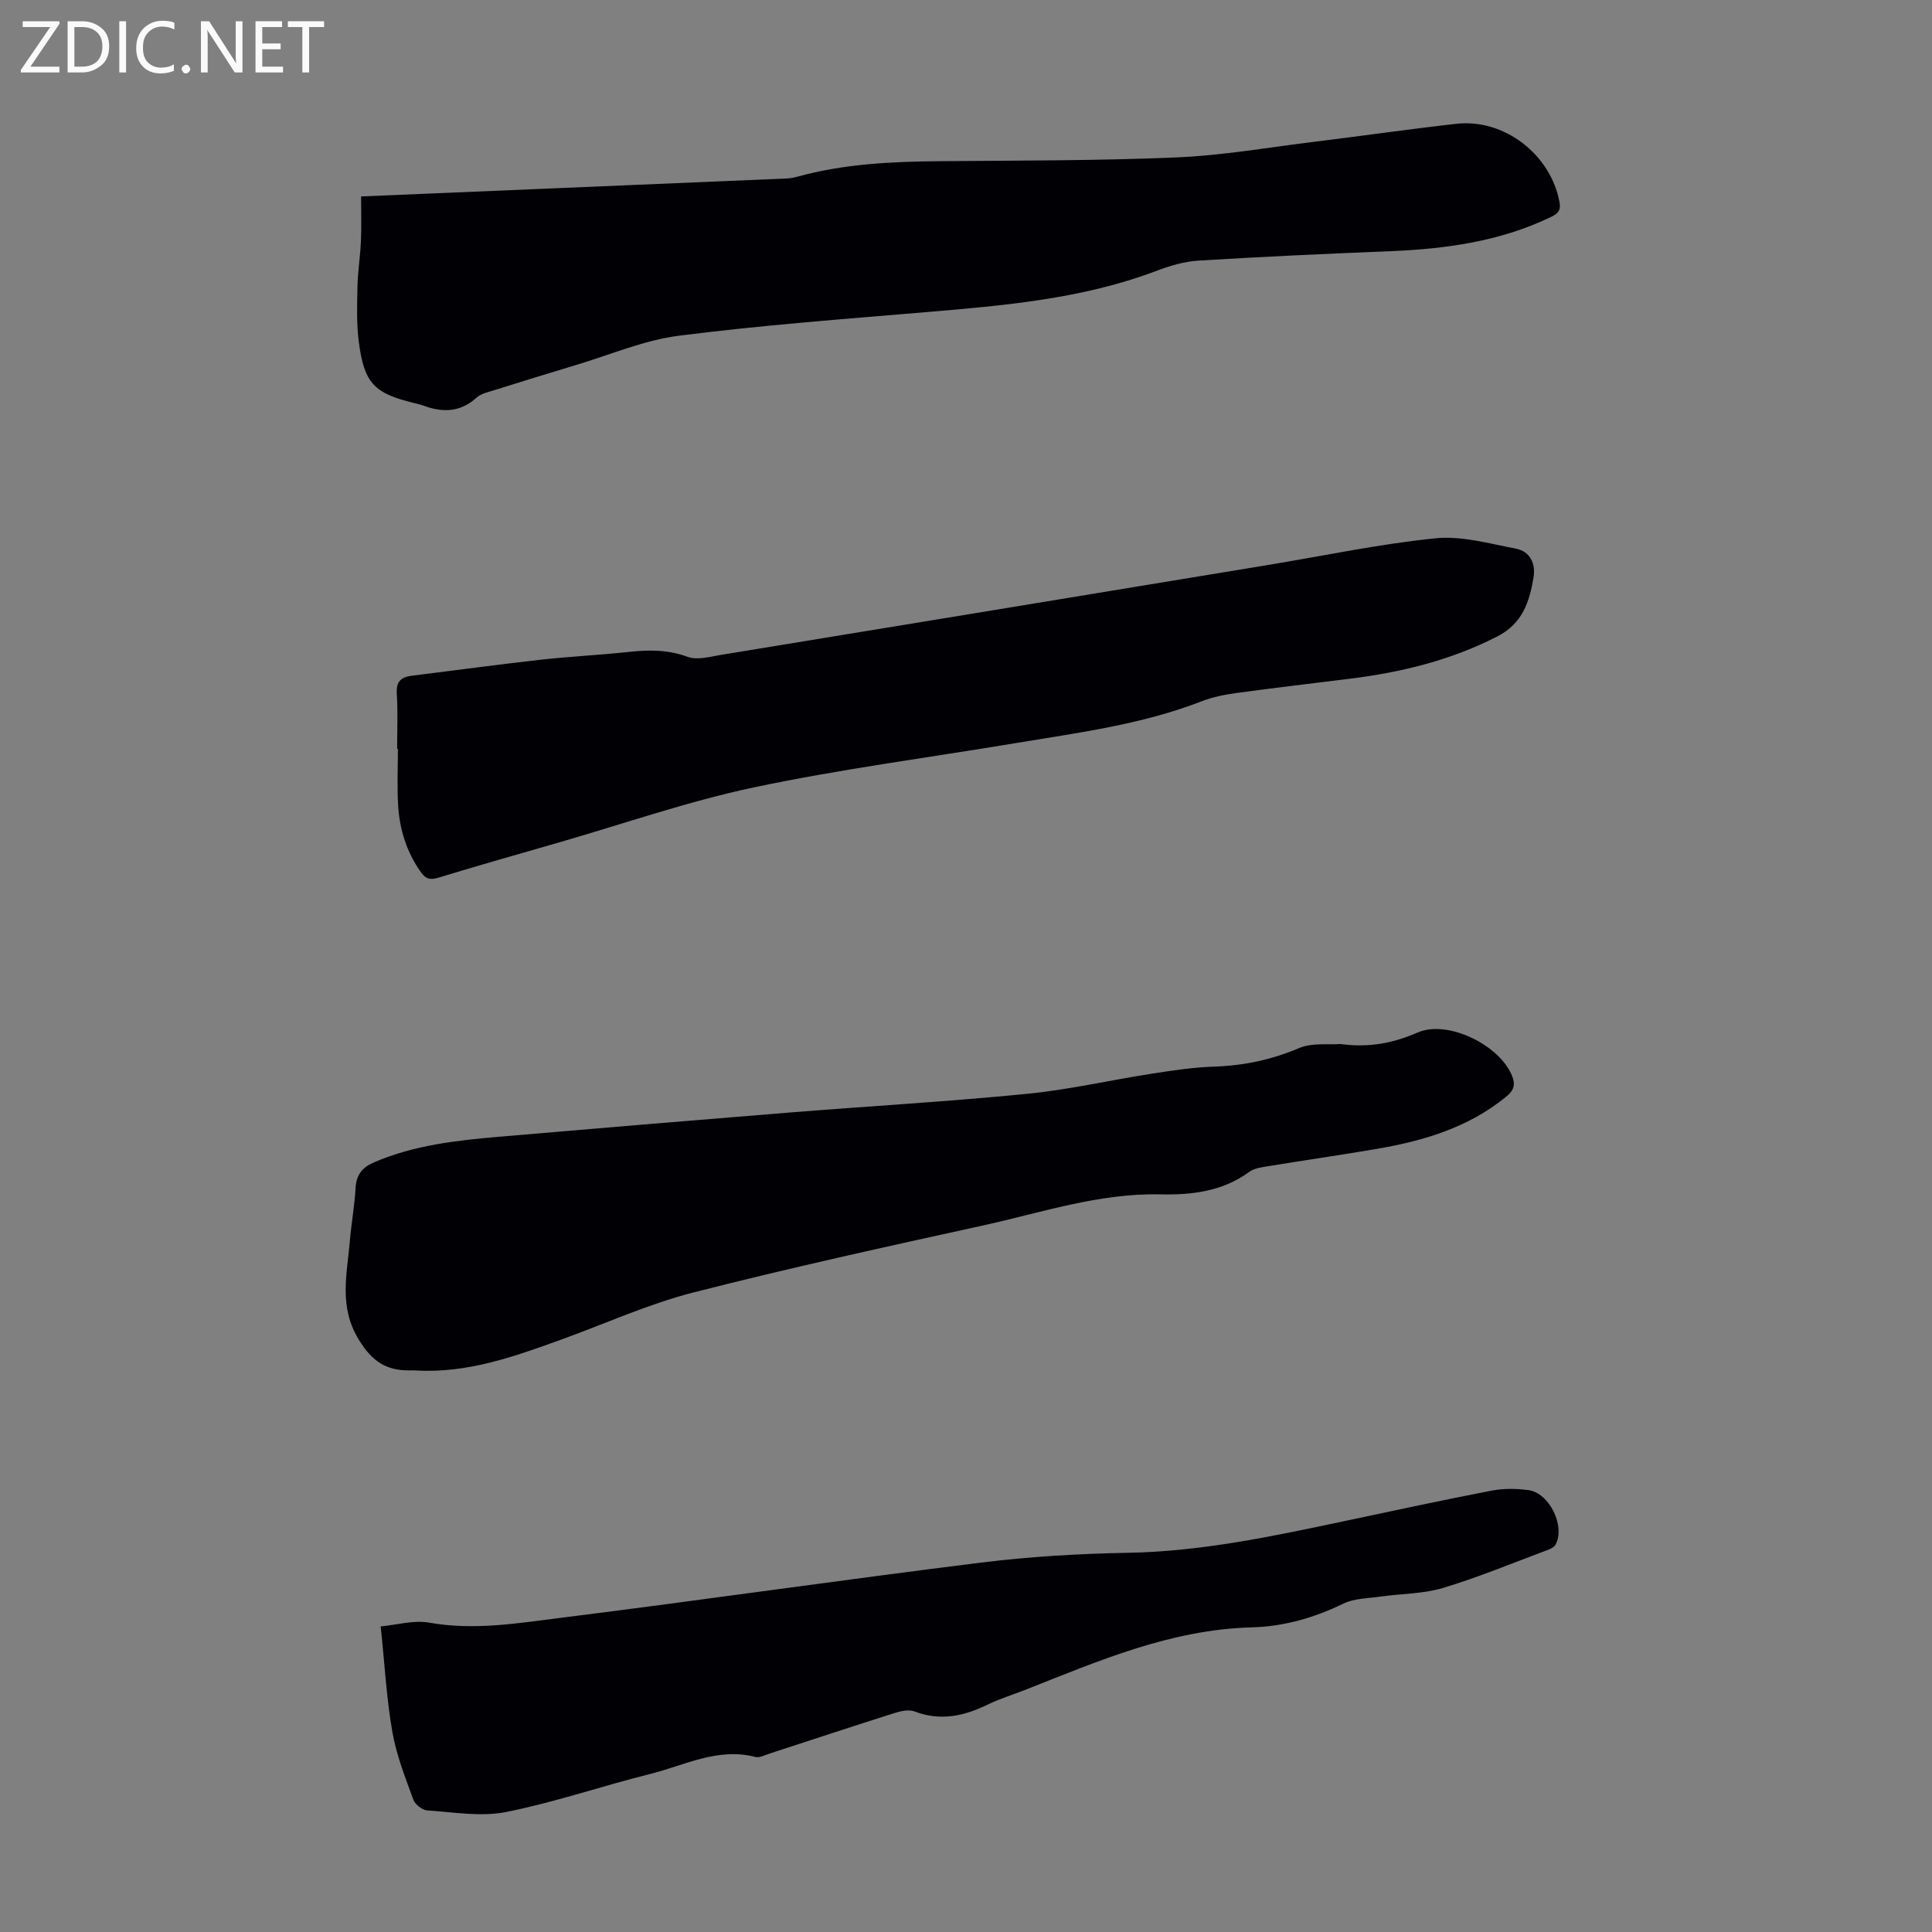
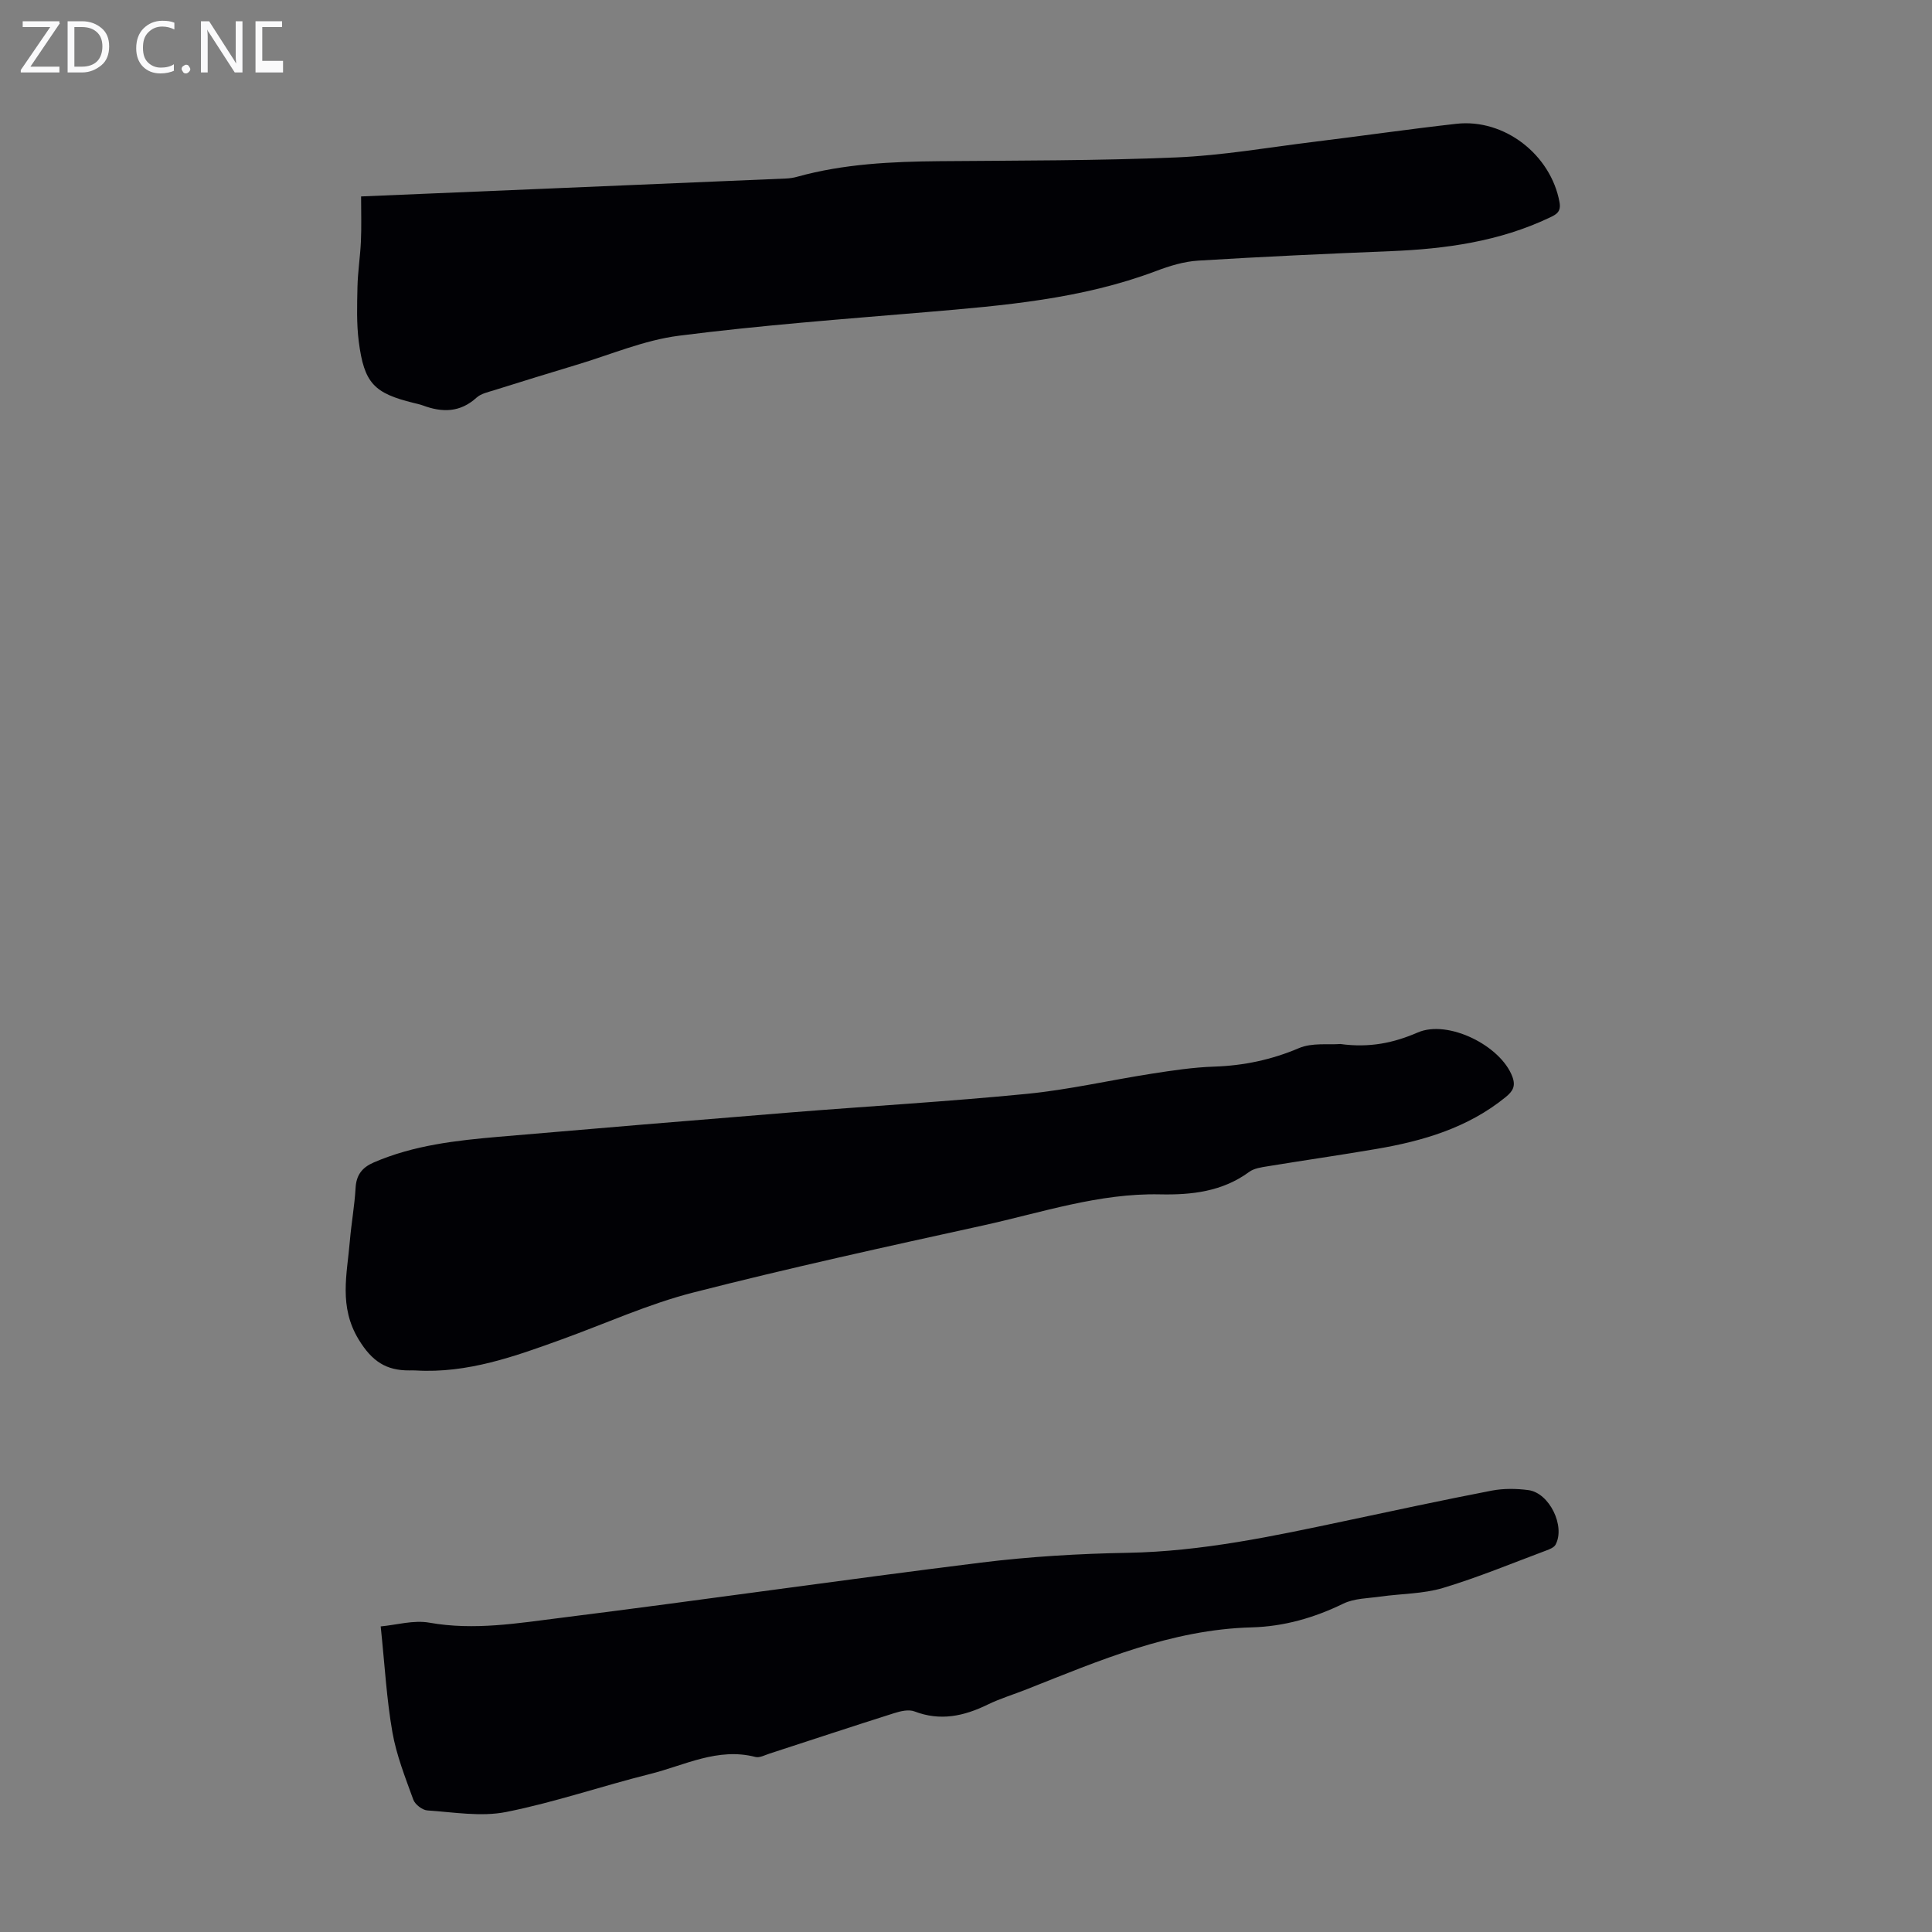
<svg xmlns="http://www.w3.org/2000/svg" enable-background="new 0 0 400 400" viewBox="0 0 400 400">
  <rect x="0" y="0" width="400" height="400" fill="#808080" stroke="none" />
  <g fill="#fafafb">
    <path d="m12.4 4.8-6.1 9h6v1.2h-8v-.5l6.1-8.9h-5.7v-1.2h7.6v.4z" />
    <path d="m14 15v-10.6h3c1.6 0 2.9.5 4 1.4s1.6 2.2 1.6 3.8-.5 3-1.6 3.9-2.4 1.5-4 1.5zm1.4-9.4v8.2h1.6c1.3 0 2.4-.4 3.1-1.1s1.1-1.8 1.1-3.1-.4-2.3-1.2-3-1.8-1-3.1-1z" />
-     <path d="m26.1 4.4v10.6h-1.4v-10.6z" />
    <path d="m36.1 14.6c-.8.4-1.8.6-2.9.6-1.5 0-2.7-.5-3.6-1.4s-1.4-2.2-1.4-3.8c0-1.7.5-3.1 1.5-4.1s2.3-1.6 3.9-1.6c1 0 1.8.1 2.5.4v1.4c-.8-.4-1.6-.6-2.5-.6-1.2 0-2.1.4-2.9 1.2s-1.1 1.8-1.1 3.2c0 1.3.3 2.3 1 3s1.6 1.1 2.7 1.1c1 0 2-.2 2.7-.7v1.3z" />
    <path d="m37.6 14.3c0-.2.1-.5.3-.6s.4-.3.6-.3c.3 0 .5.1.6.3s.3.4.3.6-.1.4-.3.6-.4.3-.6.3c-.3 0-.5-.1-.6-.3s-.3-.4-.3-.6z" />
    <path d="m50.2 15h-1.6l-5.3-8.2c-.2-.2-.3-.5-.4-.7 0 .2.1.7.1 1.5v7.4h-1.4v-10.6h1.7l5.2 8.1c.2.4.4.6.4.7 0-.3-.1-.8-.1-1.5v-7.3h1.4z" />
-     <path d="m58.6 15h-5.7v-10.6h5.5v1.2h-4.1v3.4h3.8v1.2h-3.8v3.6h4.3z" />
-     <path d="m67.1 5.6h-3.1v9.4h-1.4v-9.4h-3v-1.2h7.5z" />
+     <path d="m58.6 15h-5.7v-10.6h5.5v1.2h-4.1v3.4h3.8h-3.8v3.6h4.3z" />
  </g>
  <path d="m74.76 40.67c13.79-.58 26.74-1.13 39.69-1.67 16.09-.68 32.18-1.35 48.27-2.04.77-.03 1.56-.15 2.31-.36 9.68-2.69 19.59-3.14 29.56-3.23 16.33-.14 32.68-.09 49-.78 9.47-.4 18.89-2.05 28.32-3.21 9.88-1.21 19.73-2.64 29.62-3.75 9.95-1.11 19.56 6.41 21.35 16.23.37 2.01-.67 2.54-2.04 3.19-10.41 4.95-21.53 6.49-32.9 6.95-13.29.54-26.59 1.14-39.87 1.96-2.95.18-5.95 1.1-8.74 2.16-15.38 5.8-31.51 7.14-47.68 8.51-17.05 1.44-34.14 2.71-51.1 4.88-7.22.92-14.17 3.93-21.23 6.04-5.67 1.7-11.33 3.46-16.98 5.23-1.27.4-2.74.7-3.67 1.54-3.4 3.1-7.09 3.12-11.1 1.63-.63-.23-1.29-.37-1.94-.53-8.2-2.01-10.24-4.09-11.35-12.7-.48-3.73-.35-7.56-.27-11.34.07-3.13.57-6.24.71-9.37.14-2.98.04-5.98.04-9.34z" fill="#010105" />
  <path d="m277.5 216.15c6.07.83 11.06-.23 16.04-2.39 6.26-2.71 17.17 2.71 19.58 9.16.74 1.98.07 3.03-1.4 4.23-7.82 6.36-17.09 9.08-26.77 10.73-7.49 1.28-15.02 2.36-22.52 3.59-1.3.21-2.79.42-3.8 1.16-5.55 4.08-11.93 4.79-18.46 4.65-12.62-.27-24.48 3.76-36.56 6.42-20.09 4.41-40.2 8.81-60.11 13.91-9.26 2.37-18.09 6.4-27.12 9.67-9.79 3.55-19.59 7.09-30.28 6.46-.45-.03-.9-.02-1.34-.01-4.82.03-7.74-1.88-10.49-6.38-4.18-6.87-2.41-13.52-1.84-20.39.31-3.68.98-7.33 1.19-11.01.15-2.7 1.36-4.24 3.77-5.28 8.26-3.57 17.04-4.55 25.84-5.31 20.06-1.73 40.13-3.4 60.2-5.02 16.39-1.32 32.82-2.26 49.18-3.87 8.66-.85 17.2-2.83 25.81-4.17 4.31-.67 8.65-1.33 13-1.47 6.12-.21 11.85-1.42 17.52-3.83 2.73-1.16 6.15-.65 8.56-.85z" fill="#010105" />
-   <path d="m82.22 155.03c0-3.8.18-7.62-.07-11.41-.16-2.48.84-3.43 3.06-3.71 8.87-1.1 17.73-2.31 26.62-3.31 6.11-.68 12.26-.97 18.38-1.63 4.15-.45 8.1-.48 12.17 1.03 1.97.73 4.59-.04 6.87-.41 37.83-6.19 75.66-12.42 113.48-18.65 11.47-1.89 22.88-4.32 34.43-5.49 5.45-.55 11.18 1.09 16.71 2.15 2.9.56 4.11 3.05 3.63 5.96-.84 5.03-2.26 9.52-7.49 12.2-9.61 4.94-19.83 7.42-30.42 8.75-7.88.98-15.76 1.9-23.63 2.98-2.42.33-4.88.81-7.14 1.69-12.51 4.87-25.72 6.53-38.82 8.72-17.97 2.99-36.07 5.35-53.87 9.11-13.63 2.88-26.89 7.51-40.3 11.38-8.37 2.41-16.76 4.79-25.09 7.33-1.7.52-2.63.24-3.63-1.18-2.92-4.15-4.38-8.8-4.68-13.77-.23-3.9-.05-7.83-.05-11.74-.05 0-.11 0-.16 0z" fill="#010105" />
  <path d="m78.82 336.73c3.22-.29 6.8-1.36 10.09-.77 9.27 1.65 18.34.1 27.39-1.03 28.96-3.63 57.85-7.81 86.81-11.41 10.09-1.25 20.3-1.85 30.46-2.03 15.22-.28 29.95-3.42 44.72-6.55 10.17-2.16 20.34-4.35 30.54-6.32 2.46-.47 5.11-.44 7.6-.11 4.35.57 7.7 7.46 5.63 11.3-.31.57-1.19.93-1.89 1.19-7.12 2.66-14.16 5.59-21.42 7.77-4.1 1.23-8.59 1.17-12.89 1.78-2.61.37-5.47.36-7.75 1.47-6.04 2.94-12.29 4.73-18.97 4.91-16.59.44-31.51 6.85-46.57 12.82-2.7 1.07-5.51 1.91-8.11 3.18-4.91 2.39-9.78 3.45-15.13 1.4-1.19-.46-2.88-.06-4.2.36-8.63 2.73-17.22 5.58-25.83 8.38-.95.31-2.04.91-2.89.69-7.82-2.02-14.69 1.75-21.84 3.53-9.96 2.49-19.72 5.86-29.76 7.86-5.23 1.04-10.89.04-16.33-.32-1.04-.07-2.55-1.24-2.91-2.23-1.66-4.59-3.5-9.21-4.33-13.98-1.2-6.83-1.57-13.77-2.42-21.89z" fill="#010105" />
</svg>